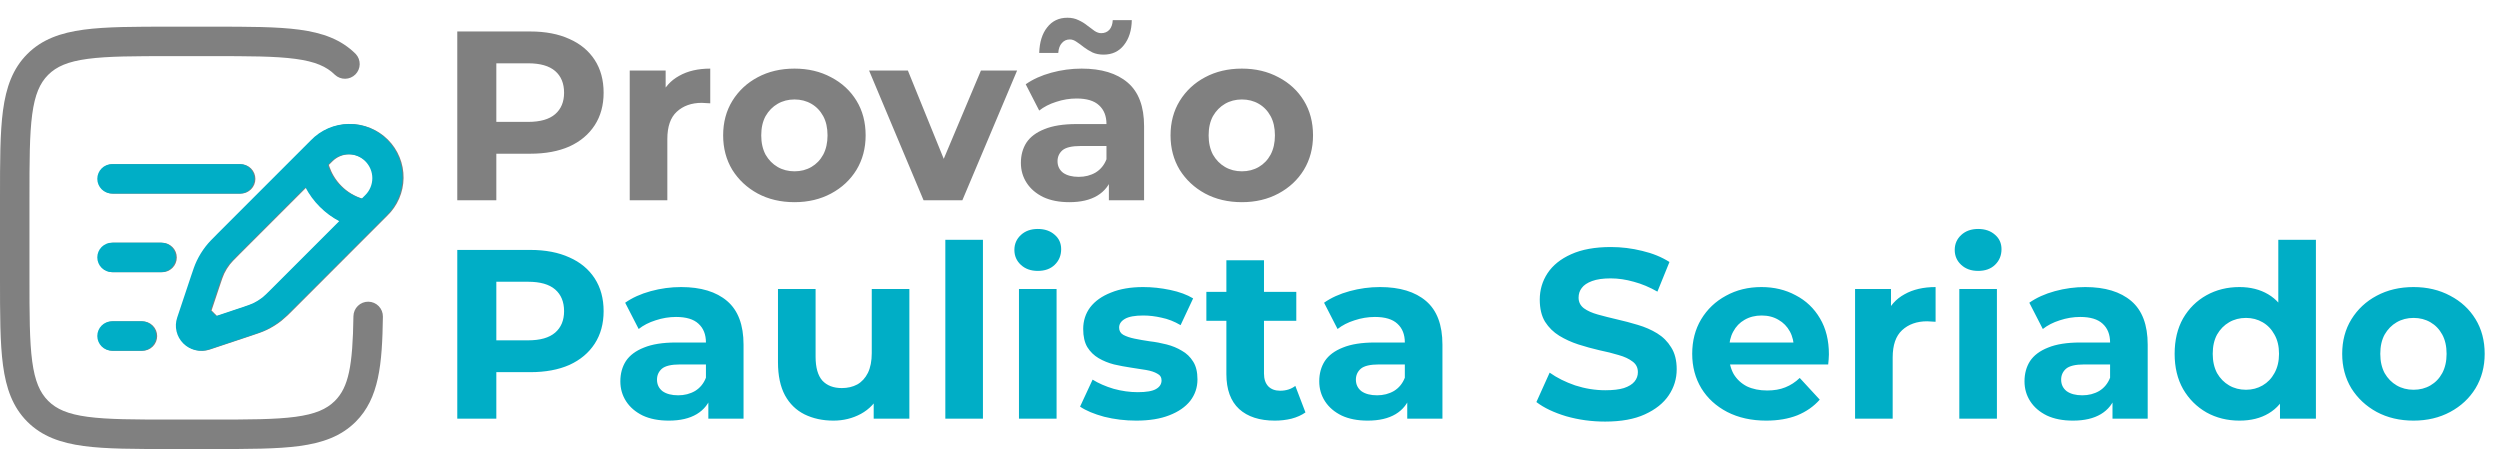
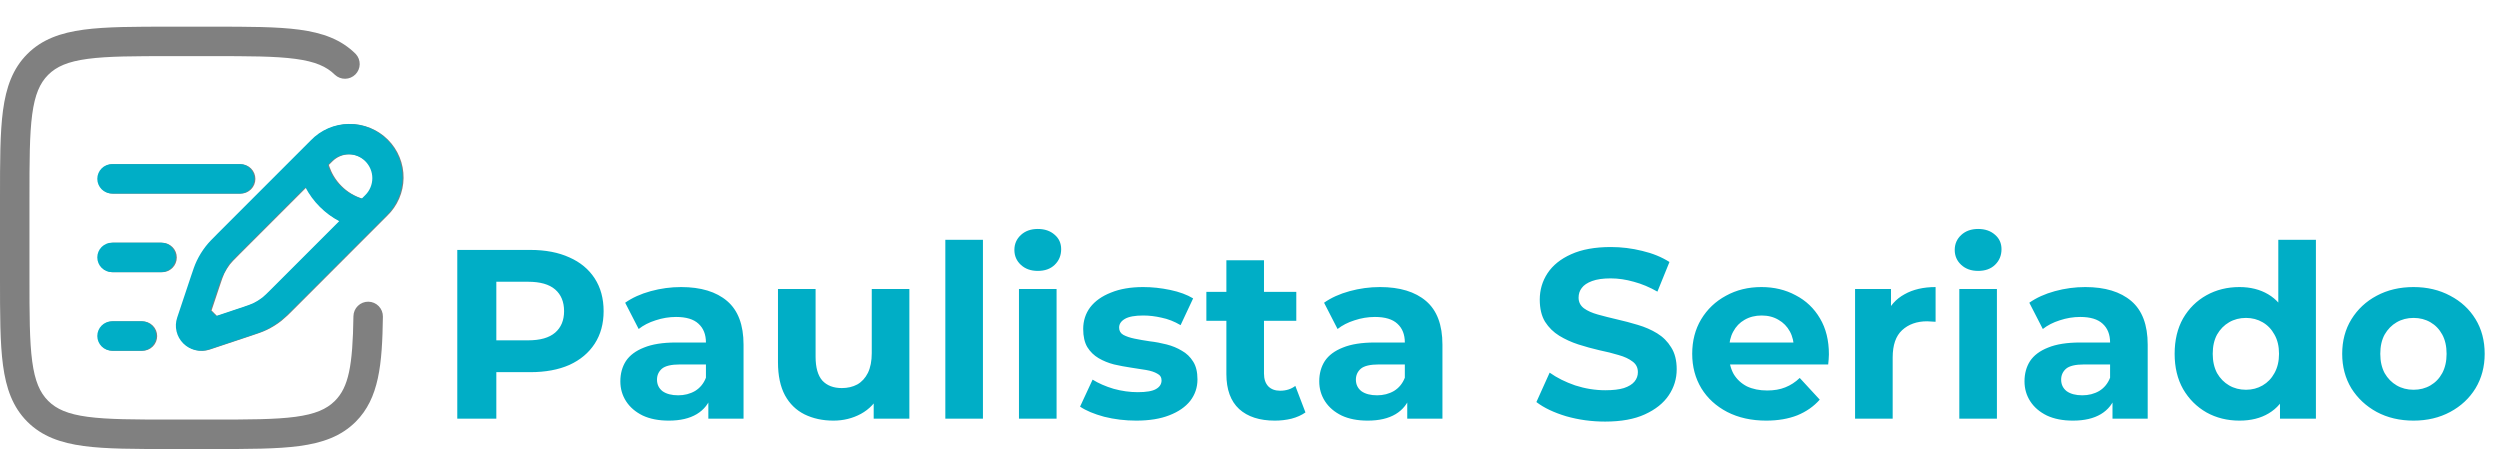
<svg xmlns="http://www.w3.org/2000/svg" width="412" height="74" viewBox="0 0 412 74" fill="none">
  <path fill-rule="evenodd" clip-rule="evenodd" d="M28.147 4.394H34.984C40.935 4.394 45.649 4.394 49.336 4.889C53.131 5.401 56.203 6.475 58.628 8.897C59.057 9.357 59.29 9.966 59.279 10.595C59.268 11.224 59.013 11.825 58.568 12.269C58.123 12.714 57.523 12.969 56.894 12.98C56.265 12.991 55.656 12.758 55.196 12.329C53.823 10.963 51.946 10.14 48.689 9.703C45.364 9.256 40.977 9.25 34.803 9.25H28.328C22.154 9.25 17.771 9.256 14.439 9.703C11.186 10.14 9.308 10.963 7.938 12.332C6.569 13.702 5.747 15.579 5.309 18.836C4.863 22.164 4.856 26.548 4.856 32.722V45.672C4.856 51.846 4.863 56.233 5.309 59.561C5.747 62.814 6.569 64.692 7.938 66.062C9.308 67.431 11.186 68.253 14.443 68.691C17.771 69.137 22.154 69.144 28.328 69.144H34.803C40.977 69.144 45.364 69.137 48.692 68.691C51.946 68.253 53.823 67.431 55.193 66.062C57.446 63.808 58.129 60.309 58.246 52.111C58.255 51.467 58.52 50.853 58.982 50.405C59.444 49.956 60.066 49.709 60.71 49.719C61.354 49.728 61.967 49.993 62.416 50.455C62.865 50.917 63.111 51.538 63.102 52.182C62.989 60.04 62.48 65.644 58.628 69.497C56.203 71.918 53.131 72.993 49.336 73.505C45.645 74 40.935 74 34.984 74H28.147C22.196 74 17.483 74 13.795 73.505C10.001 72.993 6.928 71.918 4.503 69.497C2.082 67.072 1.007 63.999 0.495 60.205C4.04318e-07 56.514 0 51.804 0 45.853V32.541C0 26.59 4.04318e-07 21.876 0.495 18.189C1.007 14.394 2.082 11.322 4.503 8.897C6.928 6.475 10.001 5.401 13.795 4.889C17.486 4.394 22.196 4.394 28.147 4.394ZM51.36 23.158C52.169 22.311 53.139 21.634 54.214 21.167C55.289 20.701 56.446 20.453 57.617 20.44C58.789 20.426 59.951 20.647 61.036 21.089C62.121 21.532 63.107 22.186 63.935 23.015C64.764 23.843 65.418 24.829 65.861 25.914C66.303 26.999 66.524 28.161 66.51 29.333C66.497 30.504 66.249 31.661 65.783 32.736C65.316 33.81 64.639 34.781 63.792 35.59L48.401 50.991C47.76 51.666 47.079 52.3 46.361 52.892C45.616 53.474 44.807 53.973 43.952 54.381C43.227 54.727 42.463 54.98 41.343 55.352L34.596 57.602C33.865 57.846 33.081 57.883 32.331 57.706C31.581 57.529 30.895 57.147 30.351 56.602C29.806 56.058 29.424 55.372 29.247 54.622C29.071 53.872 29.107 53.088 29.351 52.357L31.556 45.753L31.601 45.614C31.977 44.49 32.229 43.729 32.576 43.004C32.983 42.15 33.483 41.342 34.065 40.596C34.56 39.961 35.127 39.394 35.965 38.556L36.066 38.456L51.36 23.158ZM60.36 26.59C59.994 26.224 59.56 25.934 59.083 25.736C58.605 25.538 58.093 25.436 57.576 25.436C57.059 25.436 56.547 25.538 56.069 25.736C55.591 25.934 55.157 26.224 54.791 26.59L54.202 27.179C54.235 27.286 54.27 27.406 54.312 27.526C54.617 28.4 55.196 29.565 56.29 30.66C57.259 31.634 58.455 32.352 59.771 32.748L60.36 32.159C60.726 31.793 61.016 31.359 61.214 30.881C61.412 30.404 61.514 29.891 61.514 29.374C61.514 28.857 61.412 28.345 61.214 27.867C61.016 27.39 60.726 26.956 60.36 26.59ZM56.06 36.458C54.879 35.837 53.798 35.04 52.855 34.095C51.91 33.152 51.114 32.071 50.492 30.89L39.498 41.884C38.523 42.858 38.18 43.208 37.892 43.577C37.526 44.047 37.212 44.555 36.956 45.089C36.755 45.513 36.597 45.976 36.16 47.284L34.865 51.169L35.781 52.085L39.666 50.79C40.974 50.353 41.437 50.195 41.861 49.994C42.395 49.735 42.903 49.424 43.373 49.058C43.742 48.77 44.092 48.427 45.066 47.453L56.06 36.458ZM16.188 29.484C16.188 28.84 16.443 28.223 16.899 27.767C17.354 27.312 17.972 27.056 18.616 27.056H39.659C40.303 27.056 40.921 27.312 41.376 27.767C41.832 28.223 42.087 28.84 42.087 29.484C42.087 30.128 41.832 30.746 41.376 31.201C40.921 31.657 40.303 31.913 39.659 31.913H18.616C17.972 31.913 17.354 31.657 16.899 31.201C16.443 30.746 16.188 30.128 16.188 29.484ZM16.188 42.434C16.188 41.79 16.443 41.173 16.899 40.717C17.354 40.262 17.972 40.006 18.616 40.006H26.709C27.353 40.006 27.971 40.262 28.426 40.717C28.882 41.173 29.137 41.79 29.137 42.434C29.137 43.078 28.882 43.696 28.426 44.151C27.971 44.607 27.353 44.862 26.709 44.862H18.616C17.972 44.862 17.354 44.607 16.899 44.151C16.443 43.696 16.188 43.078 16.188 42.434ZM16.188 55.384C16.188 54.74 16.443 54.123 16.899 53.667C17.354 53.212 17.972 52.956 18.616 52.956H23.472C24.116 52.956 24.733 53.212 25.189 53.667C25.644 54.123 25.9 54.74 25.9 55.384C25.9 56.028 25.644 56.646 25.189 57.101C24.733 57.557 24.116 57.812 23.472 57.812H18.616C17.972 57.812 17.354 57.557 16.899 57.101C16.443 56.646 16.188 56.028 16.188 55.384Z" fill="#808080" />
-   <path fill-rule="evenodd" clip-rule="evenodd" d="M51.205 23.146C52.015 22.299 52.985 21.622 54.06 21.155C55.134 20.688 56.291 20.441 57.463 20.428C58.635 20.414 59.797 20.635 60.882 21.077C61.967 21.519 62.953 22.174 63.781 23.003C64.61 23.831 65.264 24.817 65.706 25.902C66.149 26.987 66.369 28.149 66.356 29.321C66.343 30.492 66.095 31.649 65.628 32.724C65.162 33.798 64.485 34.769 63.637 35.578L48.246 50.979C47.606 51.654 46.925 52.288 46.207 52.879C45.462 53.462 44.653 53.961 43.798 54.369C43.073 54.715 42.309 54.968 41.189 55.34L34.442 57.59C33.711 57.834 32.927 57.87 32.177 57.694C31.427 57.517 30.741 57.135 30.197 56.59C29.652 56.046 29.27 55.36 29.093 54.61C28.916 53.86 28.952 53.076 29.197 52.345L31.402 45.741L31.447 45.602C31.823 44.478 32.075 43.717 32.421 42.992C32.829 42.138 33.328 41.33 33.911 40.583C34.406 39.949 34.973 39.382 35.811 38.544L35.911 38.443L51.205 23.146ZM60.206 26.578C59.84 26.212 59.406 25.922 58.928 25.724C58.451 25.526 57.938 25.424 57.421 25.424C56.904 25.424 56.392 25.526 55.914 25.724C55.437 25.922 55.003 26.212 54.637 26.578L54.048 27.167C54.08 27.274 54.116 27.394 54.158 27.514C54.462 28.388 55.042 29.553 56.136 30.648C57.105 31.622 58.301 32.34 59.616 32.736L60.206 32.147C60.571 31.781 60.861 31.347 61.059 30.869C61.257 30.391 61.359 29.879 61.359 29.362C61.359 28.845 61.257 28.333 61.059 27.855C60.861 27.378 60.571 26.944 60.206 26.578ZM55.906 36.446C54.725 35.825 53.644 35.028 52.701 34.083C51.756 33.14 50.959 32.059 50.338 30.877L39.343 41.872C38.369 42.846 38.026 43.196 37.737 43.565C37.372 44.035 37.057 44.543 36.802 45.077C36.601 45.501 36.442 45.964 36.005 47.272L34.71 51.157L35.627 52.073L39.512 50.778C40.819 50.341 41.282 50.183 41.707 49.982C42.241 49.723 42.749 49.412 43.218 49.046C43.588 48.758 43.937 48.415 44.912 47.44L55.906 36.446ZM16.033 29.472C16.033 28.828 16.289 28.211 16.744 27.755C17.2 27.3 17.817 27.044 18.461 27.044H39.505C40.149 27.044 40.767 27.3 41.222 27.755C41.677 28.211 41.933 28.828 41.933 29.472C41.933 30.116 41.677 30.734 41.222 31.189C40.767 31.645 40.149 31.9 39.505 31.9H18.461C17.817 31.9 17.2 31.645 16.744 31.189C16.289 30.734 16.033 30.116 16.033 29.472ZM16.033 42.422C16.033 41.778 16.289 41.161 16.744 40.705C17.2 40.25 17.817 39.994 18.461 39.994H26.555C27.199 39.994 27.817 40.25 28.272 40.705C28.727 41.161 28.983 41.778 28.983 42.422C28.983 43.066 28.727 43.684 28.272 44.139C27.817 44.595 27.199 44.85 26.555 44.85H18.461C17.817 44.85 17.2 44.595 16.744 44.139C16.289 43.684 16.033 43.066 16.033 42.422ZM16.033 55.372C16.033 54.728 16.289 54.111 16.744 53.655C17.2 53.2 17.817 52.944 18.461 52.944H23.318C23.962 52.944 24.579 53.2 25.035 53.655C25.49 54.111 25.746 54.728 25.746 55.372C25.746 56.016 25.49 56.634 25.035 57.089C24.579 57.545 23.962 57.8 23.318 57.8H18.461C17.817 57.8 17.2 57.545 16.744 57.089C16.289 56.634 16.033 56.016 16.033 55.372Z" fill="#00AEC6" />
-   <path d="M75.359 33V5.188H87.397C89.887 5.188 92.033 5.599 93.834 6.42C95.635 7.214 97.025 8.367 98.005 9.876C98.986 11.386 99.476 13.187 99.476 15.28C99.476 17.346 98.986 19.134 98.005 20.644C97.025 22.153 95.635 23.319 93.834 24.14C92.033 24.935 89.887 25.332 87.397 25.332H78.934L81.795 22.431V33H75.359ZM81.795 23.147L78.934 20.087H87.04C89.026 20.087 90.51 19.664 91.49 18.816C92.47 17.968 92.96 16.79 92.96 15.28C92.96 13.744 92.47 12.552 91.49 11.704C90.51 10.857 89.026 10.433 87.04 10.433H78.934L81.795 7.373V23.147ZM103.779 33V11.625H109.699V17.664L108.865 15.916C109.501 14.406 110.52 13.267 111.924 12.499C113.328 11.704 115.036 11.307 117.049 11.307V17.028C116.785 17.002 116.546 16.988 116.334 16.988C116.122 16.962 115.897 16.949 115.659 16.949C113.964 16.949 112.586 17.439 111.527 18.419C110.494 19.372 109.977 20.869 109.977 22.908V33H103.779ZM130.935 33.318C128.657 33.318 126.631 32.841 124.856 31.887C123.108 30.934 121.718 29.636 120.685 27.994C119.678 26.325 119.175 24.431 119.175 22.312C119.175 20.167 119.678 18.273 120.685 16.631C121.718 14.962 123.108 13.664 124.856 12.737C126.631 11.784 128.657 11.307 130.935 11.307C133.187 11.307 135.2 11.784 136.974 12.737C138.749 13.664 140.14 14.949 141.146 16.591C142.153 18.233 142.656 20.14 142.656 22.312C142.656 24.431 142.153 26.325 141.146 27.994C140.14 29.636 138.749 30.934 136.974 31.887C135.2 32.841 133.187 33.318 130.935 33.318ZM130.935 28.232C131.968 28.232 132.895 27.994 133.716 27.517C134.538 27.04 135.186 26.365 135.663 25.491C136.14 24.59 136.378 23.531 136.378 22.312C136.378 21.067 136.14 20.008 135.663 19.134C135.186 18.26 134.538 17.584 133.716 17.108C132.895 16.631 131.968 16.392 130.935 16.392C129.902 16.392 128.975 16.631 128.154 17.108C127.333 17.584 126.671 18.26 126.167 19.134C125.691 20.008 125.452 21.067 125.452 22.312C125.452 23.531 125.691 24.59 126.167 25.491C126.671 26.365 127.333 27.04 128.154 27.517C128.975 27.994 129.902 28.232 130.935 28.232ZM152.202 33L143.223 11.625H149.619L157.089 30.02H153.91L161.658 11.625H167.618L158.599 33H152.202ZM182.744 33V28.828L182.347 27.914V20.445C182.347 19.121 181.936 18.088 181.115 17.346C180.321 16.604 179.089 16.233 177.42 16.233C176.281 16.233 175.155 16.419 174.043 16.79C172.957 17.134 172.03 17.611 171.262 18.22L169.037 13.889C170.202 13.068 171.606 12.432 173.248 11.982C174.891 11.532 176.559 11.307 178.254 11.307C181.512 11.307 184.042 12.075 185.843 13.611C187.644 15.148 188.545 17.545 188.545 20.802V33H182.744ZM176.228 33.318C174.559 33.318 173.129 33.04 171.937 32.483C170.745 31.901 169.831 31.119 169.196 30.139C168.56 29.159 168.242 28.06 168.242 26.842C168.242 25.57 168.547 24.458 169.156 23.504C169.792 22.551 170.785 21.809 172.136 21.279C173.487 20.723 175.248 20.445 177.42 20.445H183.102V24.061H178.096C176.639 24.061 175.632 24.299 175.076 24.776C174.546 25.252 174.281 25.848 174.281 26.564C174.281 27.358 174.586 27.994 175.195 28.471C175.831 28.921 176.692 29.146 177.778 29.146C178.811 29.146 179.738 28.908 180.559 28.431C181.38 27.928 181.976 27.199 182.347 26.246L183.3 29.106C182.85 30.484 182.029 31.53 180.837 32.245C179.645 32.96 178.109 33.318 176.228 33.318ZM181.87 9.002C181.181 9.002 180.572 8.883 180.042 8.645C179.513 8.38 179.036 8.089 178.612 7.771C178.188 7.426 177.791 7.135 177.42 6.897C177.049 6.632 176.678 6.499 176.308 6.499C175.778 6.499 175.341 6.698 174.997 7.095C174.652 7.466 174.454 8.009 174.401 8.724H171.262C171.315 6.95 171.752 5.546 172.573 4.513C173.394 3.453 174.507 2.924 175.91 2.924C176.599 2.924 177.208 3.056 177.738 3.321C178.268 3.559 178.745 3.851 179.168 4.195C179.619 4.539 180.029 4.844 180.4 5.109C180.771 5.347 181.128 5.466 181.473 5.466C182.029 5.466 182.479 5.281 182.824 4.91C183.168 4.513 183.353 3.983 183.38 3.321H186.519C186.492 5.016 186.055 6.393 185.207 7.453C184.386 8.486 183.274 9.002 181.87 9.002ZM204.665 33.318C202.387 33.318 200.361 32.841 198.586 31.887C196.838 30.934 195.448 29.636 194.415 27.994C193.408 26.325 192.905 24.431 192.905 22.312C192.905 20.167 193.408 18.273 194.415 16.631C195.448 14.962 196.838 13.664 198.586 12.737C200.361 11.784 202.387 11.307 204.665 11.307C206.917 11.307 208.93 11.784 210.704 12.737C212.479 13.664 213.87 14.949 214.876 16.591C215.883 18.233 216.386 20.14 216.386 22.312C216.386 24.431 215.883 26.325 214.876 27.994C213.87 29.636 212.479 30.934 210.704 31.887C208.93 32.841 206.917 33.318 204.665 33.318ZM204.665 28.232C205.698 28.232 206.625 27.994 207.446 27.517C208.267 27.04 208.916 26.365 209.393 25.491C209.87 24.59 210.108 23.531 210.108 22.312C210.108 21.067 209.87 20.008 209.393 19.134C208.916 18.26 208.267 17.584 207.446 17.108C206.625 16.631 205.698 16.392 204.665 16.392C203.632 16.392 202.705 16.631 201.884 17.108C201.063 17.584 200.401 18.26 199.897 19.134C199.421 20.008 199.182 21.067 199.182 22.312C199.182 23.531 199.421 24.59 199.897 25.491C200.401 26.365 201.063 27.04 201.884 27.517C202.705 27.994 203.632 28.232 204.665 28.232Z" fill="#808080" />
+   <path fill-rule="evenodd" clip-rule="evenodd" d="M51.205 23.146C52.015 22.299 52.985 21.622 54.06 21.155C55.134 20.688 56.291 20.441 57.463 20.428C58.635 20.414 59.797 20.635 60.882 21.077C61.967 21.519 62.953 22.174 63.781 23.003C64.61 23.831 65.264 24.817 65.706 25.902C66.149 26.987 66.369 28.149 66.356 29.321C66.343 30.492 66.095 31.649 65.628 32.724C65.162 33.798 64.485 34.769 63.637 35.578L48.246 50.979C47.606 51.654 46.925 52.288 46.207 52.879C45.462 53.462 44.653 53.961 43.798 54.369C43.073 54.715 42.309 54.968 41.189 55.34L34.442 57.59C33.711 57.834 32.927 57.87 32.177 57.694C31.427 57.517 30.741 57.135 30.197 56.59C29.652 56.046 29.27 55.36 29.093 54.61C28.916 53.86 28.952 53.076 29.197 52.345L31.402 45.741L31.447 45.602C31.823 44.478 32.075 43.717 32.421 42.992C32.829 42.138 33.328 41.33 33.911 40.583C34.406 39.949 34.973 39.382 35.811 38.544L35.911 38.443L51.205 23.146ZM60.206 26.578C59.84 26.212 59.406 25.922 58.928 25.724C58.451 25.526 57.938 25.424 57.421 25.424C56.904 25.424 56.392 25.526 55.914 25.724C55.437 25.922 55.003 26.212 54.637 26.578L54.048 27.167C54.08 27.274 54.116 27.394 54.158 27.514C54.462 28.388 55.042 29.553 56.136 30.648C57.105 31.622 58.301 32.34 59.616 32.736L60.206 32.147C60.571 31.781 60.861 31.347 61.059 30.869C61.257 30.391 61.359 29.879 61.359 29.362C61.359 28.845 61.257 28.333 61.059 27.855C60.861 27.378 60.571 26.944 60.206 26.578ZM55.906 36.446C54.725 35.825 53.644 35.028 52.701 34.083C51.756 33.14 50.959 32.059 50.338 30.877L39.343 41.872C38.369 42.846 38.026 43.196 37.737 43.565C36.601 45.501 36.442 45.964 36.005 47.272L34.71 51.157L35.627 52.073L39.512 50.778C40.819 50.341 41.282 50.183 41.707 49.982C42.241 49.723 42.749 49.412 43.218 49.046C43.588 48.758 43.937 48.415 44.912 47.44L55.906 36.446ZM16.033 29.472C16.033 28.828 16.289 28.211 16.744 27.755C17.2 27.3 17.817 27.044 18.461 27.044H39.505C40.149 27.044 40.767 27.3 41.222 27.755C41.677 28.211 41.933 28.828 41.933 29.472C41.933 30.116 41.677 30.734 41.222 31.189C40.767 31.645 40.149 31.9 39.505 31.9H18.461C17.817 31.9 17.2 31.645 16.744 31.189C16.289 30.734 16.033 30.116 16.033 29.472ZM16.033 42.422C16.033 41.778 16.289 41.161 16.744 40.705C17.2 40.25 17.817 39.994 18.461 39.994H26.555C27.199 39.994 27.817 40.25 28.272 40.705C28.727 41.161 28.983 41.778 28.983 42.422C28.983 43.066 28.727 43.684 28.272 44.139C27.817 44.595 27.199 44.85 26.555 44.85H18.461C17.817 44.85 17.2 44.595 16.744 44.139C16.289 43.684 16.033 43.066 16.033 42.422ZM16.033 55.372C16.033 54.728 16.289 54.111 16.744 53.655C17.2 53.2 17.817 52.944 18.461 52.944H23.318C23.962 52.944 24.579 53.2 25.035 53.655C25.49 54.111 25.746 54.728 25.746 55.372C25.746 56.016 25.49 56.634 25.035 57.089C24.579 57.545 23.962 57.8 23.318 57.8H18.461C17.817 57.8 17.2 57.545 16.744 57.089C16.289 56.634 16.033 56.016 16.033 55.372Z" fill="#00AEC6" />
  <path d="M75.359 69V41.188H87.397C89.887 41.188 92.033 41.599 93.834 42.42C95.635 43.215 97.025 44.367 98.005 45.877C98.986 47.386 99.476 49.187 99.476 51.28C99.476 53.346 98.986 55.134 98.005 56.644C97.025 58.153 95.635 59.319 93.834 60.14C92.033 60.935 89.887 61.332 87.397 61.332H78.934L81.795 58.431V69H75.359ZM81.795 59.147L78.934 56.087H87.04C89.026 56.087 90.51 55.664 91.49 54.816C92.47 53.968 92.96 52.79 92.96 51.28C92.96 49.744 92.47 48.552 91.49 47.704C90.51 46.856 89.026 46.433 87.04 46.433H78.934L81.795 43.373V59.147ZM116.735 69V64.828L116.338 63.914V56.445C116.338 55.121 115.927 54.088 115.106 53.346C114.312 52.604 113.08 52.233 111.411 52.233C110.272 52.233 109.147 52.419 108.034 52.79C106.948 53.134 106.021 53.611 105.253 54.22L103.028 49.889C104.194 49.068 105.597 48.432 107.24 47.982C108.882 47.532 110.551 47.307 112.246 47.307C115.504 47.307 118.033 48.075 119.834 49.611C121.636 51.148 122.536 53.545 122.536 56.803V69H116.735ZM110.219 69.318C108.551 69.318 107.12 69.04 105.928 68.484C104.737 67.901 103.823 67.119 103.187 66.139C102.551 65.159 102.233 64.06 102.233 62.842C102.233 61.57 102.538 60.458 103.147 59.504C103.783 58.551 104.776 57.809 106.127 57.279C107.478 56.723 109.239 56.445 111.411 56.445H117.093V60.06H112.087C110.63 60.06 109.623 60.299 109.067 60.776C108.537 61.252 108.273 61.848 108.273 62.563C108.273 63.358 108.577 63.994 109.186 64.471C109.822 64.921 110.683 65.146 111.769 65.146C112.802 65.146 113.729 64.908 114.55 64.431C115.371 63.928 115.967 63.199 116.338 62.246L117.292 65.106C116.841 66.484 116.02 67.53 114.828 68.245C113.636 68.96 112.1 69.318 110.219 69.318ZM137.349 69.318C135.574 69.318 133.985 68.974 132.581 68.285C131.204 67.596 130.131 66.55 129.363 65.146C128.595 63.716 128.211 61.901 128.211 59.703V47.625H134.409V58.789C134.409 60.564 134.78 61.875 135.521 62.722C136.29 63.544 137.362 63.954 138.74 63.954C139.693 63.954 140.541 63.755 141.282 63.358C142.024 62.934 142.607 62.299 143.031 61.451C143.454 60.577 143.666 59.491 143.666 58.193V47.625H149.864V69H143.984V63.12L145.057 64.828C144.342 66.311 143.282 67.437 141.878 68.205C140.501 68.947 138.991 69.318 137.349 69.318ZM155.791 69V39.52H161.989V69H155.791ZM167.926 69V47.625H174.124V69H167.926ZM171.025 44.645C169.886 44.645 168.959 44.314 168.243 43.651C167.528 42.989 167.171 42.168 167.171 41.188C167.171 40.208 167.528 39.387 168.243 38.725C168.959 38.063 169.886 37.732 171.025 37.732C172.164 37.732 173.091 38.049 173.806 38.685C174.521 39.294 174.879 40.089 174.879 41.069C174.879 42.102 174.521 42.963 173.806 43.651C173.117 44.314 172.19 44.645 171.025 44.645ZM187.252 69.318C185.424 69.318 183.663 69.106 181.968 68.682C180.299 68.232 178.974 67.676 177.994 67.013L180.06 62.563C181.04 63.173 182.193 63.676 183.517 64.073C184.868 64.444 186.192 64.63 187.49 64.63C188.92 64.63 189.927 64.457 190.51 64.113C191.119 63.769 191.424 63.292 191.424 62.683C191.424 62.179 191.185 61.809 190.708 61.57C190.258 61.305 189.649 61.107 188.881 60.974C188.113 60.842 187.265 60.709 186.338 60.577C185.437 60.445 184.524 60.272 183.597 60.06C182.669 59.822 181.822 59.478 181.054 59.028C180.286 58.577 179.663 57.968 179.186 57.2C178.736 56.432 178.511 55.438 178.511 54.22C178.511 52.869 178.895 51.677 179.663 50.644C180.458 49.611 181.597 48.803 183.08 48.221C184.563 47.611 186.338 47.307 188.404 47.307C189.861 47.307 191.344 47.466 192.854 47.783C194.364 48.101 195.622 48.565 196.628 49.174L194.562 53.584C193.529 52.975 192.483 52.565 191.424 52.353C190.391 52.114 189.384 51.995 188.404 51.995C187.027 51.995 186.02 52.181 185.384 52.551C184.749 52.922 184.431 53.399 184.431 53.982C184.431 54.511 184.656 54.909 185.106 55.173C185.583 55.438 186.206 55.65 186.974 55.809C187.742 55.968 188.576 56.114 189.477 56.246C190.404 56.352 191.331 56.524 192.258 56.763C193.185 57.001 194.019 57.346 194.761 57.796C195.529 58.22 196.152 58.816 196.628 59.584C197.105 60.325 197.343 61.305 197.343 62.524C197.343 63.848 196.946 65.027 196.152 66.06C195.357 67.066 194.205 67.861 192.695 68.444C191.212 69.026 189.397 69.318 187.252 69.318ZM210.093 69.318C207.577 69.318 205.617 68.682 204.213 67.411C202.809 66.113 202.107 64.192 202.107 61.65V42.897H208.305V61.57C208.305 62.471 208.543 63.173 209.02 63.676C209.497 64.153 210.146 64.391 210.967 64.391C211.947 64.391 212.781 64.126 213.47 63.597L215.139 67.967C214.503 68.417 213.735 68.762 212.834 69C211.96 69.212 211.046 69.318 210.093 69.318ZM198.809 52.869V48.101H213.629V52.869H198.809ZM231.914 69V64.828L231.516 63.914V56.445C231.516 55.121 231.106 54.088 230.285 53.346C229.49 52.604 228.258 52.233 226.59 52.233C225.451 52.233 224.325 52.419 223.213 52.79C222.127 53.134 221.2 53.611 220.431 54.22L218.206 49.889C219.372 49.068 220.776 48.432 222.418 47.982C224.06 47.532 225.729 47.307 227.424 47.307C230.682 47.307 233.212 48.075 235.013 49.611C236.814 51.148 237.714 53.545 237.714 56.803V69H231.914ZM225.398 69.318C223.729 69.318 222.299 69.04 221.107 68.484C219.915 67.901 219.001 67.119 218.365 66.139C217.73 65.159 217.412 64.06 217.412 62.842C217.412 61.57 217.716 60.458 218.326 59.504C218.961 58.551 219.955 57.809 221.305 57.279C222.656 56.723 224.418 56.445 226.59 56.445H232.271V60.06H227.265C225.808 60.06 224.802 60.299 224.246 60.776C223.716 61.252 223.451 61.848 223.451 62.563C223.451 63.358 223.756 63.994 224.365 64.471C225 64.921 225.861 65.146 226.947 65.146C227.98 65.146 228.907 64.908 229.728 64.431C230.55 63.928 231.146 63.199 231.516 62.246L232.47 65.106C232.02 66.484 231.199 67.53 230.007 68.245C228.815 68.96 227.278 69.318 225.398 69.318ZM264.52 69.477C262.295 69.477 260.163 69.185 258.123 68.603C256.084 67.993 254.442 67.212 253.197 66.258L255.382 61.411C256.574 62.259 257.978 62.961 259.593 63.517C261.236 64.047 262.891 64.312 264.56 64.312C265.831 64.312 266.851 64.192 267.619 63.954C268.414 63.689 268.996 63.332 269.367 62.881C269.738 62.431 269.923 61.915 269.923 61.332C269.923 60.59 269.632 60.008 269.049 59.584C268.467 59.133 267.699 58.776 266.745 58.511C265.791 58.22 264.732 57.955 263.566 57.716C262.428 57.452 261.275 57.134 260.11 56.763C258.971 56.392 257.925 55.915 256.971 55.333C256.018 54.75 255.236 53.982 254.627 53.028C254.044 52.075 253.753 50.856 253.753 49.373C253.753 47.784 254.177 46.34 255.024 45.042C255.898 43.718 257.196 42.672 258.918 41.903C260.666 41.109 262.851 40.711 265.474 40.711C267.222 40.711 268.943 40.923 270.639 41.347C272.334 41.744 273.83 42.354 275.128 43.175L273.142 48.062C271.844 47.32 270.546 46.777 269.248 46.433C267.95 46.062 266.679 45.877 265.434 45.877C264.189 45.877 263.169 46.022 262.375 46.313C261.58 46.605 261.01 46.989 260.666 47.466C260.322 47.916 260.15 48.446 260.15 49.055C260.15 49.77 260.441 50.353 261.024 50.803C261.606 51.227 262.375 51.571 263.328 51.836C264.282 52.101 265.328 52.366 266.467 52.631C267.632 52.896 268.784 53.2 269.923 53.545C271.089 53.889 272.148 54.352 273.102 54.935C274.055 55.518 274.824 56.286 275.406 57.24C276.016 58.193 276.32 59.398 276.32 60.855C276.32 62.418 275.883 63.848 275.009 65.146C274.135 66.444 272.824 67.49 271.076 68.285C269.354 69.079 267.169 69.477 264.52 69.477ZM291.074 69.318C288.637 69.318 286.491 68.841 284.637 67.888C282.81 66.934 281.393 65.636 280.386 63.994C279.38 62.325 278.876 60.431 278.876 58.312C278.876 56.167 279.366 54.273 280.346 52.631C281.353 50.962 282.717 49.664 284.439 48.737C286.16 47.784 288.107 47.307 290.279 47.307C292.372 47.307 294.252 47.757 295.921 48.658C297.616 49.532 298.954 50.803 299.934 52.472C300.914 54.114 301.404 56.087 301.404 58.392C301.404 58.63 301.391 58.908 301.364 59.226C301.338 59.517 301.311 59.796 301.285 60.06H283.922V56.445H298.027L295.643 57.518C295.643 56.405 295.418 55.438 294.967 54.617C294.517 53.796 293.895 53.16 293.1 52.71C292.305 52.233 291.378 51.995 290.319 51.995C289.259 51.995 288.319 52.233 287.498 52.71C286.703 53.16 286.081 53.809 285.631 54.657C285.18 55.478 284.955 56.458 284.955 57.597V58.551C284.955 59.716 285.207 60.749 285.71 61.65C286.24 62.524 286.968 63.199 287.895 63.676C288.849 64.126 289.961 64.352 291.233 64.352C292.372 64.352 293.365 64.179 294.213 63.835C295.087 63.491 295.881 62.974 296.596 62.285L299.894 65.861C298.914 66.974 297.682 67.835 296.199 68.444C294.716 69.026 293.007 69.318 291.074 69.318ZM305.715 69V47.625H311.635V53.664L310.8 51.916C311.436 50.406 312.456 49.267 313.86 48.499C315.263 47.704 316.972 47.307 318.985 47.307V53.028C318.72 53.002 318.482 52.988 318.27 52.988C318.058 52.962 317.833 52.949 317.594 52.949C315.899 52.949 314.522 53.439 313.462 54.419C312.429 55.372 311.913 56.869 311.913 58.908V69H305.715ZM322.894 69V47.625H329.092V69H322.894ZM325.993 44.645C324.854 44.645 323.927 44.314 323.211 43.651C322.496 42.989 322.139 42.168 322.139 41.188C322.139 40.208 322.496 39.387 323.211 38.725C323.927 38.063 324.854 37.732 325.993 37.732C327.132 37.732 328.059 38.049 328.774 38.685C329.489 39.294 329.847 40.089 329.847 41.069C329.847 42.102 329.489 42.963 328.774 43.651C328.085 44.314 327.158 44.645 325.993 44.645ZM348.14 69V64.828L347.742 63.914V56.445C347.742 55.121 347.332 54.088 346.511 53.346C345.716 52.604 344.484 52.233 342.816 52.233C341.677 52.233 340.551 52.419 339.439 52.79C338.353 53.134 337.425 53.611 336.657 54.22L334.432 49.889C335.598 49.068 337.002 48.432 338.644 47.982C340.286 47.532 341.955 47.307 343.65 47.307C346.908 47.307 349.438 48.075 351.239 49.611C353.04 51.148 353.94 53.545 353.94 56.803V69H348.14ZM341.624 69.318C339.955 69.318 338.525 69.04 337.333 68.484C336.141 67.901 335.227 67.119 334.591 66.139C333.956 65.159 333.638 64.06 333.638 62.842C333.638 61.57 333.942 60.458 334.552 59.504C335.187 58.551 336.181 57.809 337.531 57.279C338.882 56.723 340.644 56.445 342.816 56.445H348.497V60.06H343.491C342.034 60.06 341.028 60.299 340.472 60.776C339.942 61.252 339.677 61.848 339.677 62.563C339.677 63.358 339.982 63.994 340.591 64.471C341.226 64.921 342.087 65.146 343.173 65.146C344.206 65.146 345.133 64.908 345.954 64.431C346.776 63.928 347.372 63.199 347.742 62.246L348.696 65.106C348.246 66.484 347.424 67.53 346.233 68.245C345.041 68.96 343.504 69.318 341.624 69.318ZM369.067 69.318C367.054 69.318 365.24 68.868 363.624 67.967C362.009 67.04 360.724 65.755 359.77 64.113C358.843 62.471 358.38 60.537 358.38 58.312C358.38 56.061 358.843 54.114 359.77 52.472C360.724 50.83 362.009 49.558 363.624 48.658C365.24 47.757 367.054 47.307 369.067 47.307C370.869 47.307 372.445 47.704 373.795 48.499C375.146 49.293 376.193 50.498 376.934 52.114C377.676 53.73 378.047 55.796 378.047 58.312C378.047 60.802 377.689 62.868 376.974 64.51C376.259 66.126 375.226 67.331 373.875 68.126C372.551 68.921 370.948 69.318 369.067 69.318ZM370.14 64.232C371.147 64.232 372.061 63.994 372.882 63.517C373.703 63.04 374.352 62.365 374.828 61.491C375.332 60.59 375.583 59.531 375.583 58.312C375.583 57.067 375.332 56.008 374.828 55.134C374.352 54.26 373.703 53.584 372.882 53.108C372.061 52.631 371.147 52.392 370.14 52.392C369.107 52.392 368.18 52.631 367.359 53.108C366.538 53.584 365.876 54.26 365.372 55.134C364.896 56.008 364.657 57.067 364.657 58.312C364.657 59.531 364.896 60.59 365.372 61.491C365.876 62.365 366.538 63.04 367.359 63.517C368.18 63.994 369.107 64.232 370.14 64.232ZM375.742 69V64.63L375.861 58.273L375.464 51.955V39.52H381.662V69H375.742ZM397.754 69.318C395.476 69.318 393.45 68.841 391.675 67.888C389.927 66.934 388.537 65.636 387.504 63.994C386.497 62.325 385.994 60.431 385.994 58.312C385.994 56.167 386.497 54.273 387.504 52.631C388.537 50.962 389.927 49.664 391.675 48.737C393.45 47.784 395.476 47.307 397.754 47.307C400.006 47.307 402.019 47.784 403.793 48.737C405.568 49.664 406.959 50.949 407.965 52.591C408.972 54.233 409.475 56.14 409.475 58.312C409.475 60.431 408.972 62.325 407.965 63.994C406.959 65.636 405.568 66.934 403.793 67.888C402.019 68.841 400.006 69.318 397.754 69.318ZM397.754 64.232C398.787 64.232 399.714 63.994 400.536 63.517C401.357 63.04 402.006 62.365 402.482 61.491C402.959 60.59 403.198 59.531 403.198 58.312C403.198 57.067 402.959 56.008 402.482 55.134C402.006 54.26 401.357 53.584 400.536 53.108C399.714 52.631 398.787 52.392 397.754 52.392C396.721 52.392 395.794 52.631 394.973 53.108C394.152 53.584 393.49 54.26 392.987 55.134C392.51 56.008 392.271 57.067 392.271 58.312C392.271 59.531 392.51 60.59 392.987 61.491C393.49 62.365 394.152 63.04 394.973 63.517C395.794 63.994 396.721 64.232 397.754 64.232Z" fill="#00AEC6" />
</svg>